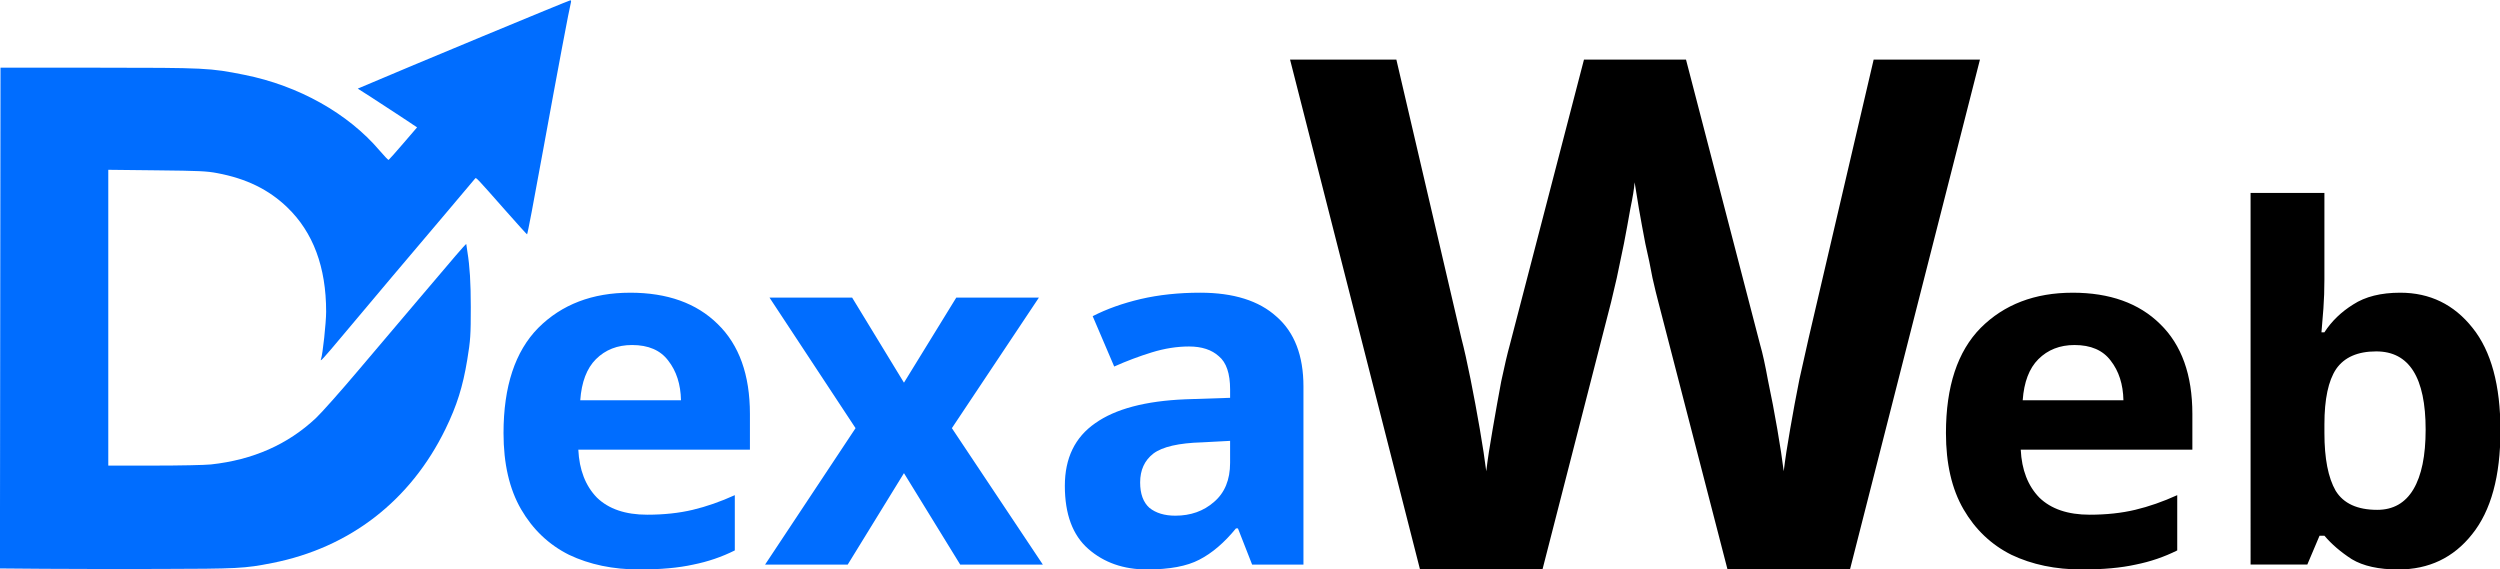
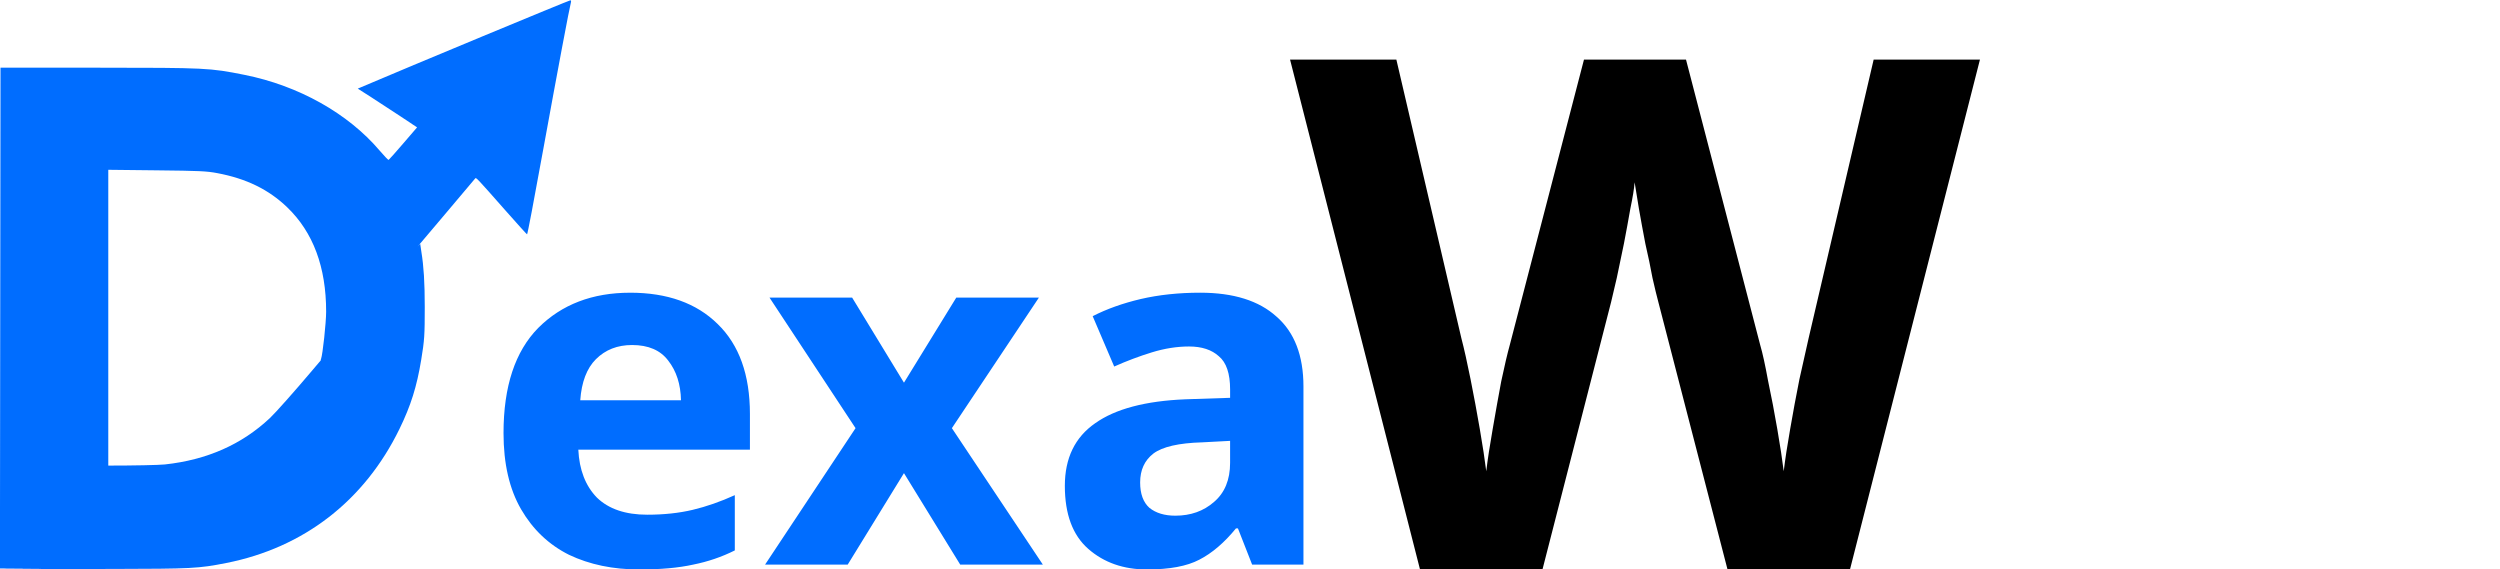
<svg xmlns="http://www.w3.org/2000/svg" xmlns:ns1="http://sodipodi.sourceforge.net/DTD/sodipodi-0.dtd" xmlns:ns2="http://www.inkscape.org/namespaces/inkscape" width="78.97mm" height="17.975mm" viewBox="0 0 78.97 17.975" version="1.1" id="svg1" xml:space="preserve" ns1:docname="dexaweb-logo-light-2.svg" ns2:version="1.4.2 (f4327f4, 2025-05-13)">
  <ns1:namedview id="namedview1" pagecolor="#ffffff" bordercolor="#000000" borderopacity="0.25" ns2:showpageshadow="2" ns2:pageopacity="0.0" ns2:pagecheckerboard="0" ns2:deskcolor="#d1d1d1" ns2:document-units="mm" ns2:zoom="2.0471021" ns2:cx="201.74861" ns2:cy="82.799976" ns2:window-width="1920" ns2:window-height="1017" ns2:window-x="1358" ns2:window-y="-8" ns2:window-maximized="1" ns2:current-layer="svg1" />
  <title id="title1">Logo da DexaWeb Light</title>
  <defs id="defs1" />
  <g id="layer1" transform="translate(21.786,-87.451)">
    <g id="g6" transform="matrix(0.527,0,0,0.527,-10.307,41.374)">
-       <path style="fill:#006dff;fill-opacity:1;stroke-width:0.248" d="m -19.342,121.525 -2.444,-0.02 0.017,-15.009 0.017,-15.009 5.873,0.003 c 6.464,0.003 6.667,0.013 8.745,0.428 3.243,0.647 6.206,2.306 8.102,4.535 0.273,0.321 0.517,0.575 0.542,0.565 0.025,-0.01 0.42,-0.453 0.876,-0.985 l 0.831,-0.966 -0.969,-0.645 C 1.714,94.067 0.915,93.544 0.471,93.261 l -0.808,-0.516 0.217,-0.093 C 2.721,91.438 12.324,87.451 12.405,87.451 c 0.038,0 0.055,0.052 0.036,0.115 -0.083,0.289 -0.807,4.129 -1.647,8.744 -0.612,3.36 -0.949,5.132 -0.984,5.169 -0.009,0.01 -0.61,-0.654 -1.335,-1.476 -1.68,-1.905 -1.724,-1.952 -1.774,-1.875 -0.023,0.035 -0.839,1.003 -1.814,2.151 -2.116,2.493 -4.305,5.086 -6.052,7.171 -1.272,1.518 -1.461,1.724 -1.373,1.494 0.098,-0.255 0.305,-2.176 0.305,-2.828 0,-2.677 -0.779,-4.765 -2.335,-6.259 -1.112,-1.068 -2.449,-1.721 -4.194,-2.048 -0.639,-0.12 -1.056,-0.139 -3.625,-0.167 l -2.904,-0.032 v 8.865 8.865 h 2.759 c 1.517,0 3.045,-0.031 3.396,-0.069 2.52,-0.275 4.598,-1.192 6.289,-2.777 0.33,-0.309 1.48,-1.603 2.556,-2.877 1.076,-1.273 2.686,-3.171 3.576,-4.218 0.89,-1.047 1.903,-2.238 2.25,-2.647 0.347,-0.409 0.632,-0.719 0.632,-0.689 2.105e-4,0.03 0.029,0.232 0.065,0.449 0.145,0.885 0.204,1.847 0.205,3.322 2.105e-4,1.691 -0.02,1.995 -0.212,3.162 -0.266,1.616 -0.621,2.745 -1.303,4.146 -2.096,4.303 -5.737,7.121 -10.386,8.037 -1.662,0.328 -2.031,0.347 -6.872,0.357 -2.508,0.005 -5.66,0.002 -7.005,-0.01 z" id="path1" />
+       <path style="fill:#006dff;fill-opacity:1;stroke-width:0.248" d="m -19.342,121.525 -2.444,-0.02 0.017,-15.009 0.017,-15.009 5.873,0.003 c 6.464,0.003 6.667,0.013 8.745,0.428 3.243,0.647 6.206,2.306 8.102,4.535 0.273,0.321 0.517,0.575 0.542,0.565 0.025,-0.01 0.42,-0.453 0.876,-0.985 l 0.831,-0.966 -0.969,-0.645 C 1.714,94.067 0.915,93.544 0.471,93.261 l -0.808,-0.516 0.217,-0.093 C 2.721,91.438 12.324,87.451 12.405,87.451 c 0.038,0 0.055,0.052 0.036,0.115 -0.083,0.289 -0.807,4.129 -1.647,8.744 -0.612,3.36 -0.949,5.132 -0.984,5.169 -0.009,0.01 -0.61,-0.654 -1.335,-1.476 -1.68,-1.905 -1.724,-1.952 -1.774,-1.875 -0.023,0.035 -0.839,1.003 -1.814,2.151 -2.116,2.493 -4.305,5.086 -6.052,7.171 -1.272,1.518 -1.461,1.724 -1.373,1.494 0.098,-0.255 0.305,-2.176 0.305,-2.828 0,-2.677 -0.779,-4.765 -2.335,-6.259 -1.112,-1.068 -2.449,-1.721 -4.194,-2.048 -0.639,-0.12 -1.056,-0.139 -3.625,-0.167 l -2.904,-0.032 v 8.865 8.865 c 1.517,0 3.045,-0.031 3.396,-0.069 2.52,-0.275 4.598,-1.192 6.289,-2.777 0.33,-0.309 1.48,-1.603 2.556,-2.877 1.076,-1.273 2.686,-3.171 3.576,-4.218 0.89,-1.047 1.903,-2.238 2.25,-2.647 0.347,-0.409 0.632,-0.719 0.632,-0.689 2.105e-4,0.03 0.029,0.232 0.065,0.449 0.145,0.885 0.204,1.847 0.205,3.322 2.105e-4,1.691 -0.02,1.995 -0.212,3.162 -0.266,1.616 -0.621,2.745 -1.303,4.146 -2.096,4.303 -5.737,7.121 -10.386,8.037 -1.662,0.328 -2.031,0.347 -6.872,0.357 -2.508,0.005 -5.66,0.002 -7.005,-0.01 z" id="path1" />
      <path d="m 15.988,104.977 q 3.341,0 5.246,1.876 1.934,1.876 1.934,5.393 v 2.14 H 12.882 q 0.088,1.817 1.114,2.872 1.055,1.026 3.019,1.026 1.495,0 2.726,-0.293 1.231,-0.293 2.521,-0.879 v 3.312 q -1.172,0.586 -2.491,0.85 -1.319,0.293 -3.224,0.293 -2.374,0 -4.221,-0.879 -1.817,-0.909 -2.872,-2.726 -1.055,-1.817 -1.055,-4.572 0,-4.191 2.081,-6.302 2.11,-2.11 5.51,-2.11 z m 0.117,3.136 q -1.319,0 -2.169,0.85 -0.821,0.821 -0.938,2.462 h 6.038 q -0.029,-1.436 -0.762,-2.374 -0.703,-0.938 -2.169,-0.938 z m 13.394,4.983 -5.158,-7.826 h 4.953 l 3.107,5.1 3.136,-5.1 h 4.953 l -5.217,7.826 5.452,8.177 h -4.953 l -3.371,-5.481 -3.371,5.481 h -4.953 z m 20.663,-8.119 q 2.99,0 4.572,1.436 1.612,1.407 1.612,4.191 v 10.669 h -3.077 l -0.85,-2.169 h -0.117 q -1.055,1.29 -2.198,1.876 -1.114,0.586 -3.136,0.586 -2.11,0 -3.517,-1.231 -1.407,-1.231 -1.407,-3.781 0,-2.491 1.817,-3.752 1.817,-1.29 5.422,-1.436 l 2.667,-0.088 v -0.498 q 0,-1.436 -0.674,-1.993 -0.645,-0.586 -1.788,-0.586 -1.084,0 -2.228,0.352 -1.143,0.352 -2.257,0.85 l -1.29,-3.019 q 1.26,-0.645 2.872,-1.026 1.641,-0.381 3.576,-0.381 z m 0.117,8.969 q -2.11,0.059 -2.931,0.674 -0.791,0.616 -0.791,1.729 0,1.026 0.557,1.524 0.586,0.469 1.553,0.469 1.378,0 2.315,-0.821 0.967,-0.821 0.967,-2.345 v -1.319 z" id="text2" style="stroke-miterlimit:3.9;stroke-width:0;fill:#006dff;" aria-label="exa" />
      <path d="M 96.895,91.004 89.112,121.537 H 81.757 L 77.609,105.501 q -0.128,-0.47 -0.342,-1.411 -0.171,-0.941 -0.428,-2.053 -0.214,-1.112 -0.385,-2.095 -0.171,-1.026 -0.257,-1.582 -0.043,0.556 -0.257,1.582 -0.171,0.984 -0.385,2.095 -0.214,1.069 -0.428,2.053 -0.214,0.941 -0.342,1.454 l -4.105,15.994 H 63.326 L 55.543,91.004 h 6.372 l 3.891,16.678 q 0.257,0.984 0.556,2.48 0.299,1.497 0.556,2.993 0.257,1.497 0.385,2.523 0.128,-1.069 0.385,-2.523 0.257,-1.497 0.513,-2.865 0.299,-1.411 0.513,-2.181 l 4.447,-17.105 h 6.115 l 4.447,17.105 q 0.214,0.727 0.47,2.138 0.299,1.411 0.556,2.908 0.257,1.497 0.385,2.523 0.128,-1.069 0.385,-2.523 0.257,-1.497 0.556,-2.993 0.342,-1.497 0.556,-2.48 L 90.524,91.004 Z" id="text1" style="stroke-miterlimit:3.9;stroke-width:0;" aria-label="W" />
-       <path d="m 102.447,104.977 q 3.341,0 5.246,1.876 1.934,1.876 1.934,5.393 v 2.14 H 99.34 q 0.088,1.817 1.114,2.872 1.055,1.026 3.019,1.026 1.495,0 2.726,-0.293 1.231,-0.293 2.521,-0.879 v 3.312 q -1.172,0.586 -2.491,0.85 -1.319,0.293 -3.224,0.293 -2.374,0 -4.221,-0.879 -1.817,-0.909 -2.872,-2.726 -1.055,-1.817 -1.055,-4.572 0,-4.191 2.081,-6.302 2.11,-2.11 5.51,-2.11 z m 0.117,3.136 q -1.319,0 -2.169,0.85 -0.821,0.821 -0.938,2.462 h 6.038 q -0.029,-1.436 -0.762,-2.374 -0.703,-0.938 -2.169,-0.938 z m 14.977,-3.927 q 0,0.909 -0.059,1.729 -0.059,0.821 -0.117,1.436 h 0.176 q 0.645,-0.997 1.729,-1.671 1.084,-0.703 2.814,-0.703 2.667,0 4.338,2.11 1.671,2.081 1.671,6.155 0,4.103 -1.7,6.214 -1.671,2.11 -4.426,2.11 -1.759,0 -2.784,-0.616 -0.997,-0.645 -1.641,-1.407 h -0.293 l -0.733,1.729 h -3.4 V 98.998 h 4.426 z m 3.107,4.309 q -1.671,0 -2.403,1.055 -0.703,1.055 -0.703,3.312 v 0.528 q 0,2.286 0.674,3.459 0.703,1.143 2.491,1.143 1.436,0 2.169,-1.231 0.733,-1.231 0.733,-3.576 0,-4.69 -2.96,-4.69 z" id="text2-8" style="stroke-miterlimit:3.9;stroke-width:0;" aria-label="eb" />
    </g>
  </g>
</svg>